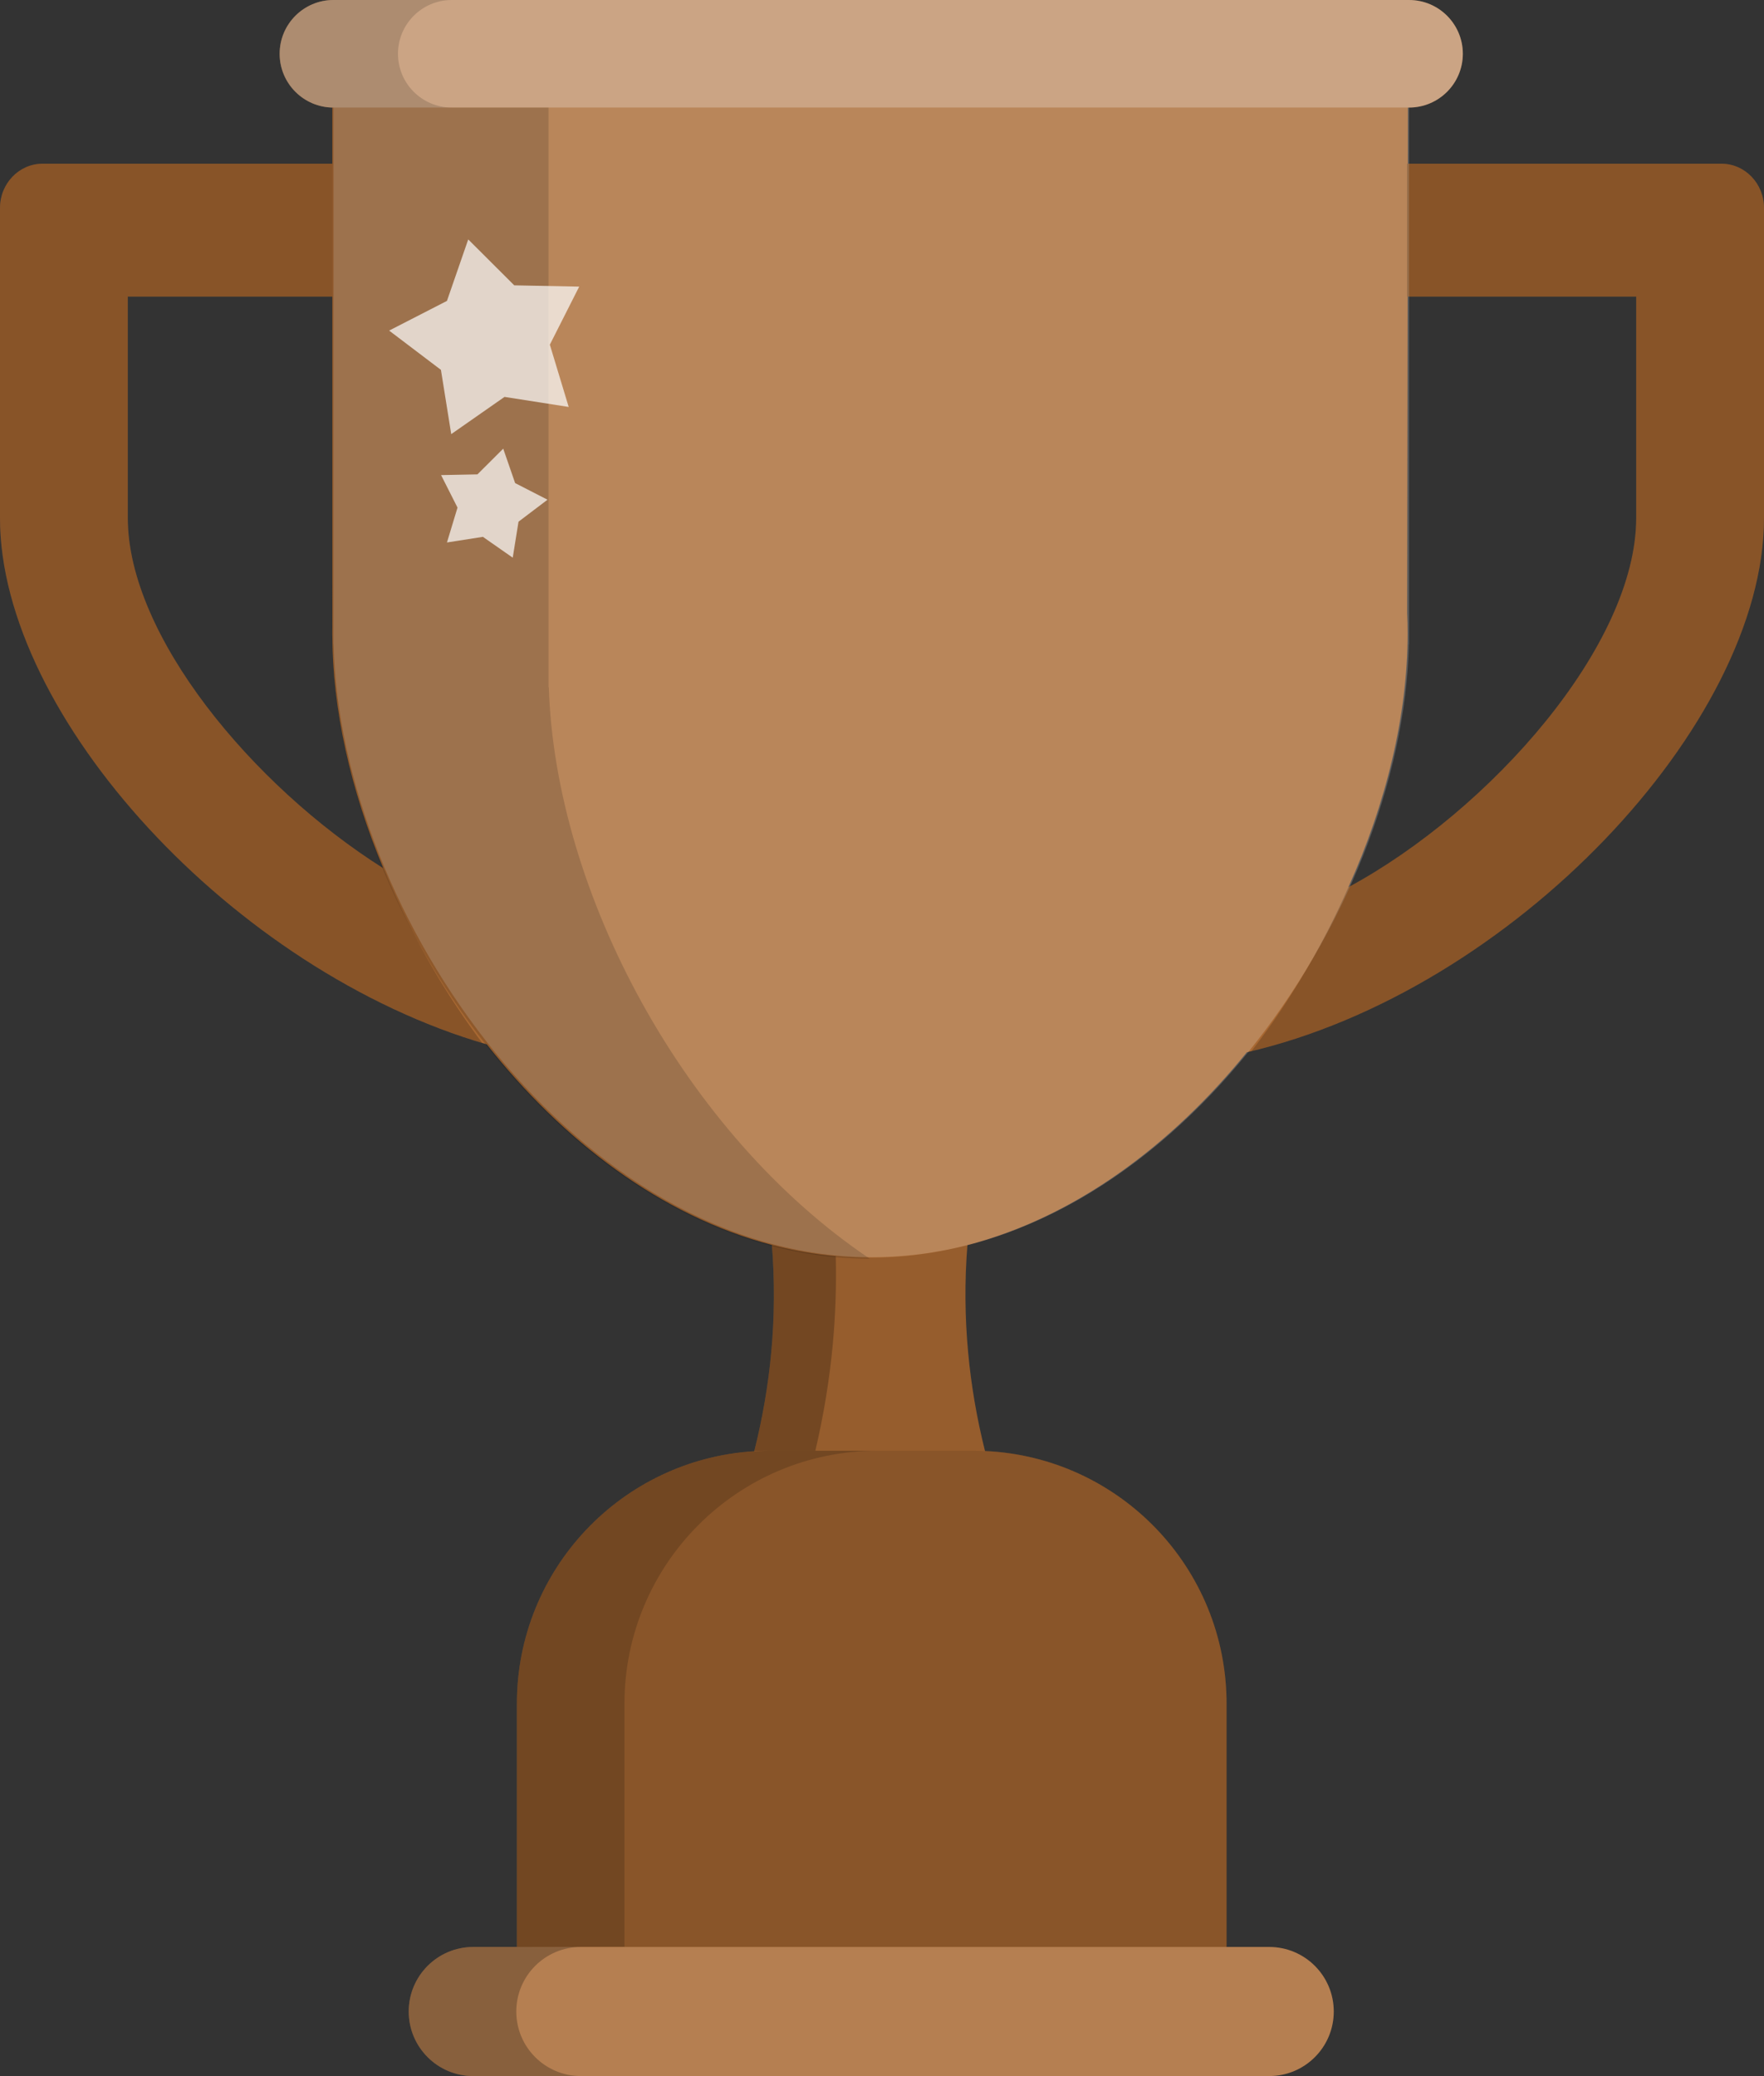
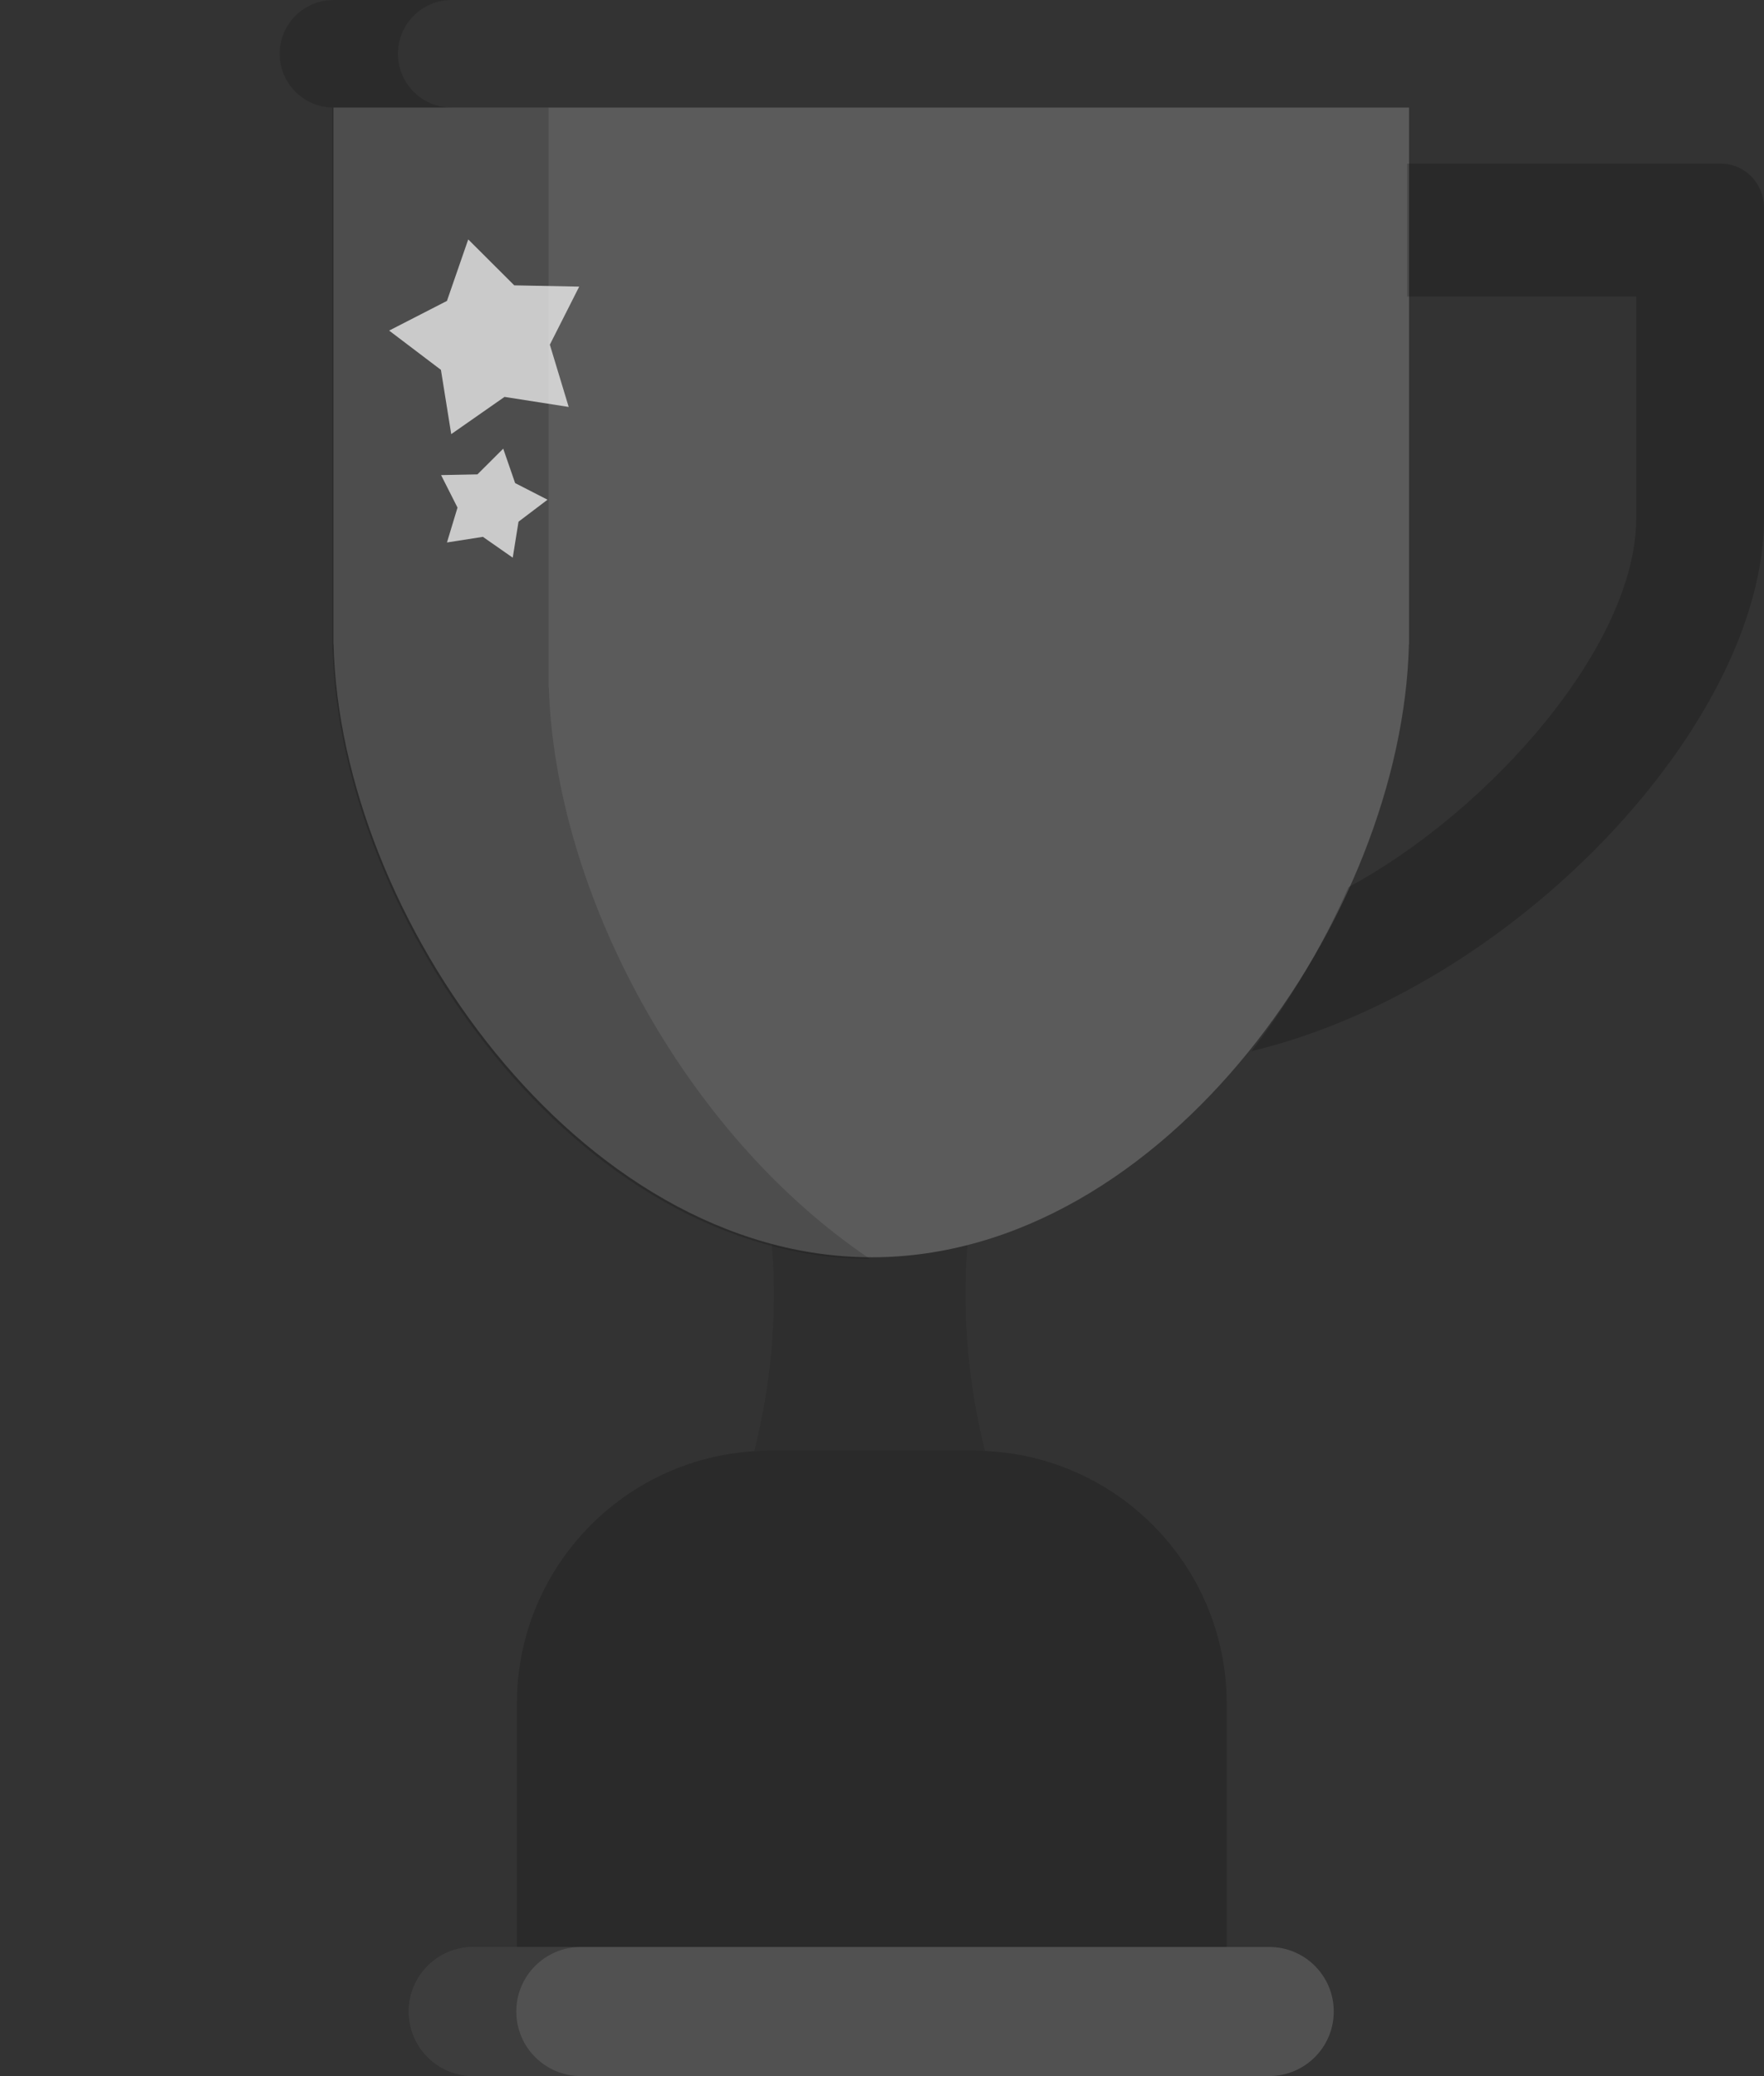
<svg xmlns="http://www.w3.org/2000/svg" width="164" height="193" viewBox="0 0 164 193" fill="none">
  <rect x="0" y="0" width="164" height="193" fill="#333333" stroke="none" />
  <g clip-path="url(#clip0_202_267)">
-     <path fill-rule="evenodd" clip-rule="evenodd" d="M48.056 158.389C48.056 145.887 57.811 135.663 70.125 134.913C70.896 131.837 71.421 128.782 71.702 125.748C72.01 122.436 72.031 119.1 71.768 115.74C61.481 113.053 52.298 106.032 45.254 97.088C21.638 90.246 0 66.536 0 48.161V19.336C0 17.062 1.773 15.219 3.96 15.219L30.893 15.218L30.893 10H31C28.239 10 26 7.761 26 5C26 2.239 28.239 0 31 0H131C133.761 0 136 2.239 136 5C136 7.761 133.761 10 131 10H130.893L130.885 15.218L160.04 15.219C162.227 15.219 164 17.062 164 19.336V48.161C164 67.268 140.604 92.143 115.915 97.824C108.941 106.431 99.964 113.149 89.942 115.754L89.932 115.859C89.676 119.132 89.701 122.428 90.009 125.748C90.294 128.817 90.816 131.865 91.576 134.894C104.075 135.447 114.037 145.755 114.037 158.389V181L118 181C121.314 181 124 183.686 124 187C124 190.314 121.314 193 118 193H44C40.686 193 38 190.314 38 187C38 183.686 40.686 181 44 181L48.056 181V158.389ZM152.119 27.572L130.866 27.572L130.822 56.979C130.851 57.619 130.865 58.262 130.865 58.908C130.865 66.475 128.878 74.685 125.357 82.482C138.584 75.336 152.119 59.957 152.119 48.161V27.572ZM11.881 27.572L30.894 27.572L30.897 58.315L30.893 58.908C30.893 65.907 32.593 73.456 35.636 80.72C23.441 73.024 11.881 59.062 11.881 48.161V27.572Z" fill="#A86832" />
    <path opacity="0.198" fill-rule="evenodd" clip-rule="evenodd" d="M131 10V59.88L130.988 59.879C130.404 85.118 108.302 116.88 81.056 116.88C53.809 116.88 31.599 85.118 31.012 59.879L31 59.88V10H131Z" fill="white" />
    <path opacity="0.15" d="M38 187C38 183.686 40.686 181 44 181H118C121.314 181 124 183.686 124 187C124 190.314 121.314 193 118 193H44C40.686 193 38 190.314 38 187Z" fill="white" />
-     <path opacity="0.401" d="M26 5C26 2.239 28.239 0 31 0H131C133.761 0 136 2.239 136 5C136 7.761 133.761 10 131 10H31C28.239 10 26 7.761 26 5Z" fill="white" />
    <path opacity="0.186" d="M48.057 158.389C48.057 145.4 58.587 134.869 71.577 134.869H90.528C103.514 134.869 114.042 145.394 114.048 158.38L114.057 181H48.057V158.389Z" fill="black" />
    <path opacity="0.108" d="M71.767 115.741C74.722 116.513 77.768 116.928 80.88 116.928C83.737 116.928 86.537 116.578 89.262 115.924L89.942 115.754L89.933 115.859C89.677 119.132 89.702 122.428 90.01 125.748C90.294 128.811 90.815 131.853 91.572 134.876L91.306 134.871L71.057 134.869C70.747 134.869 70.439 134.876 70.133 134.888C70.9 131.821 71.423 128.774 71.703 125.748C72.006 122.48 72.032 119.188 71.779 115.872L71.767 115.741Z" fill="black" />
    <path opacity="0.248" d="M54 181C50.686 181 48 183.686 48 187C48 190.314 50.686 193 54 193H44C40.686 193 38 190.314 38 187C38 183.686 40.686 181 44 181H54Z" fill="black" />
    <path opacity="0.15" d="M42 0C39.239 0 37 2.239 37 5C37 7.761 39.239 10 42 10H31C28.239 10 26 7.761 26 5C26 2.239 28.239 0 31 0H42Z" fill="black" />
-     <path opacity="0.235" d="M71.767 115.741C73.707 116.248 75.687 116.601 77.699 116.783C77.768 119.535 77.675 122.274 77.422 125C77.117 128.27 76.578 131.56 75.802 134.869L71.057 134.869C70.747 134.869 70.439 134.876 70.133 134.888C70.9 131.821 71.422 128.774 71.703 125.748C72.006 122.48 72.032 119.188 71.779 115.872L71.767 115.741Z" fill="black" />
-     <path opacity="0.166" d="M81.577 134.869C68.587 134.869 58.057 145.4 58.057 158.389V180.979L48.057 181V158.389C48.057 145.4 58.587 134.869 71.577 134.869H81.577Z" fill="black" />
    <path opacity="0.195" d="M160.04 15.219C162.228 15.219 164.001 17.062 164.001 19.336V48.161C164.001 67.156 140.876 91.854 116.346 97.722L116.697 97.263L117.259 96.512L117.794 95.776L118.481 94.802L119.038 93.986L119.572 93.179C119.878 92.71 120.179 92.238 120.474 91.763L120.884 91.095L121.433 90.174L121.92 89.331L122.319 88.621L122.78 87.777L123.295 86.802L123.668 86.073L124.152 85.095C124.423 84.537 124.687 83.976 124.944 83.413L125.361 82.48C138.587 75.332 152.12 59.956 152.12 48.161V27.572L130.819 27.572V15.219L160.04 15.219Z" fill="black" />
-     <path opacity="0.195" d="M30.893 15.219V27.572L11.881 27.572V48.161C11.881 59.07 23.457 73.043 35.661 80.736C35.789 81.05 35.919 81.364 36.052 81.677L36.366 82.407L36.789 83.354C37.518 84.96 38.309 86.547 39.157 88.106L39.767 89.204L39.996 89.606L40.614 90.661L40.934 91.192L41.411 91.966L41.784 92.555L42.268 93.303L42.899 94.249L43.206 94.698L43.682 95.38L44.338 96.291L44.836 96.964C21.384 89.966 0 66.427 0 48.161V19.336C0 17.062 1.773 15.219 3.96 15.219L30.893 15.219Z" fill="black" />
    <path opacity="0.152" fill-rule="evenodd" clip-rule="evenodd" d="M50.999 10L51 63.88L51.023 63.881C51.62 82.963 63.603 105.395 80.856 117.013L80.879 117.012C53.777 117.012 31.713 85.697 30.915 60.399L30.893 60.4V10L50.999 10Z" fill="black" />
    <path opacity="0.7" fill-rule="evenodd" clip-rule="evenodd" d="M41.951 40.358L46.905 36.898L52.872 37.832L51.119 32.042L53.849 26.646L47.811 26.527L43.532 22.258L41.553 27.974L36.178 30.733L40.993 34.384L41.951 40.358ZM47.67 51.845L44.895 49.908L41.554 50.431L42.535 47.189L41.007 44.167L44.388 44.1L46.785 41.71L47.892 44.911L50.903 46.455L48.206 48.5L47.67 51.845Z" fill="white" />
  </g>
  <defs>
    <clipPath id="clip0_202_267">
      <rect width="164" height="193" fill="white" />
    </clipPath>
  </defs>
</svg>